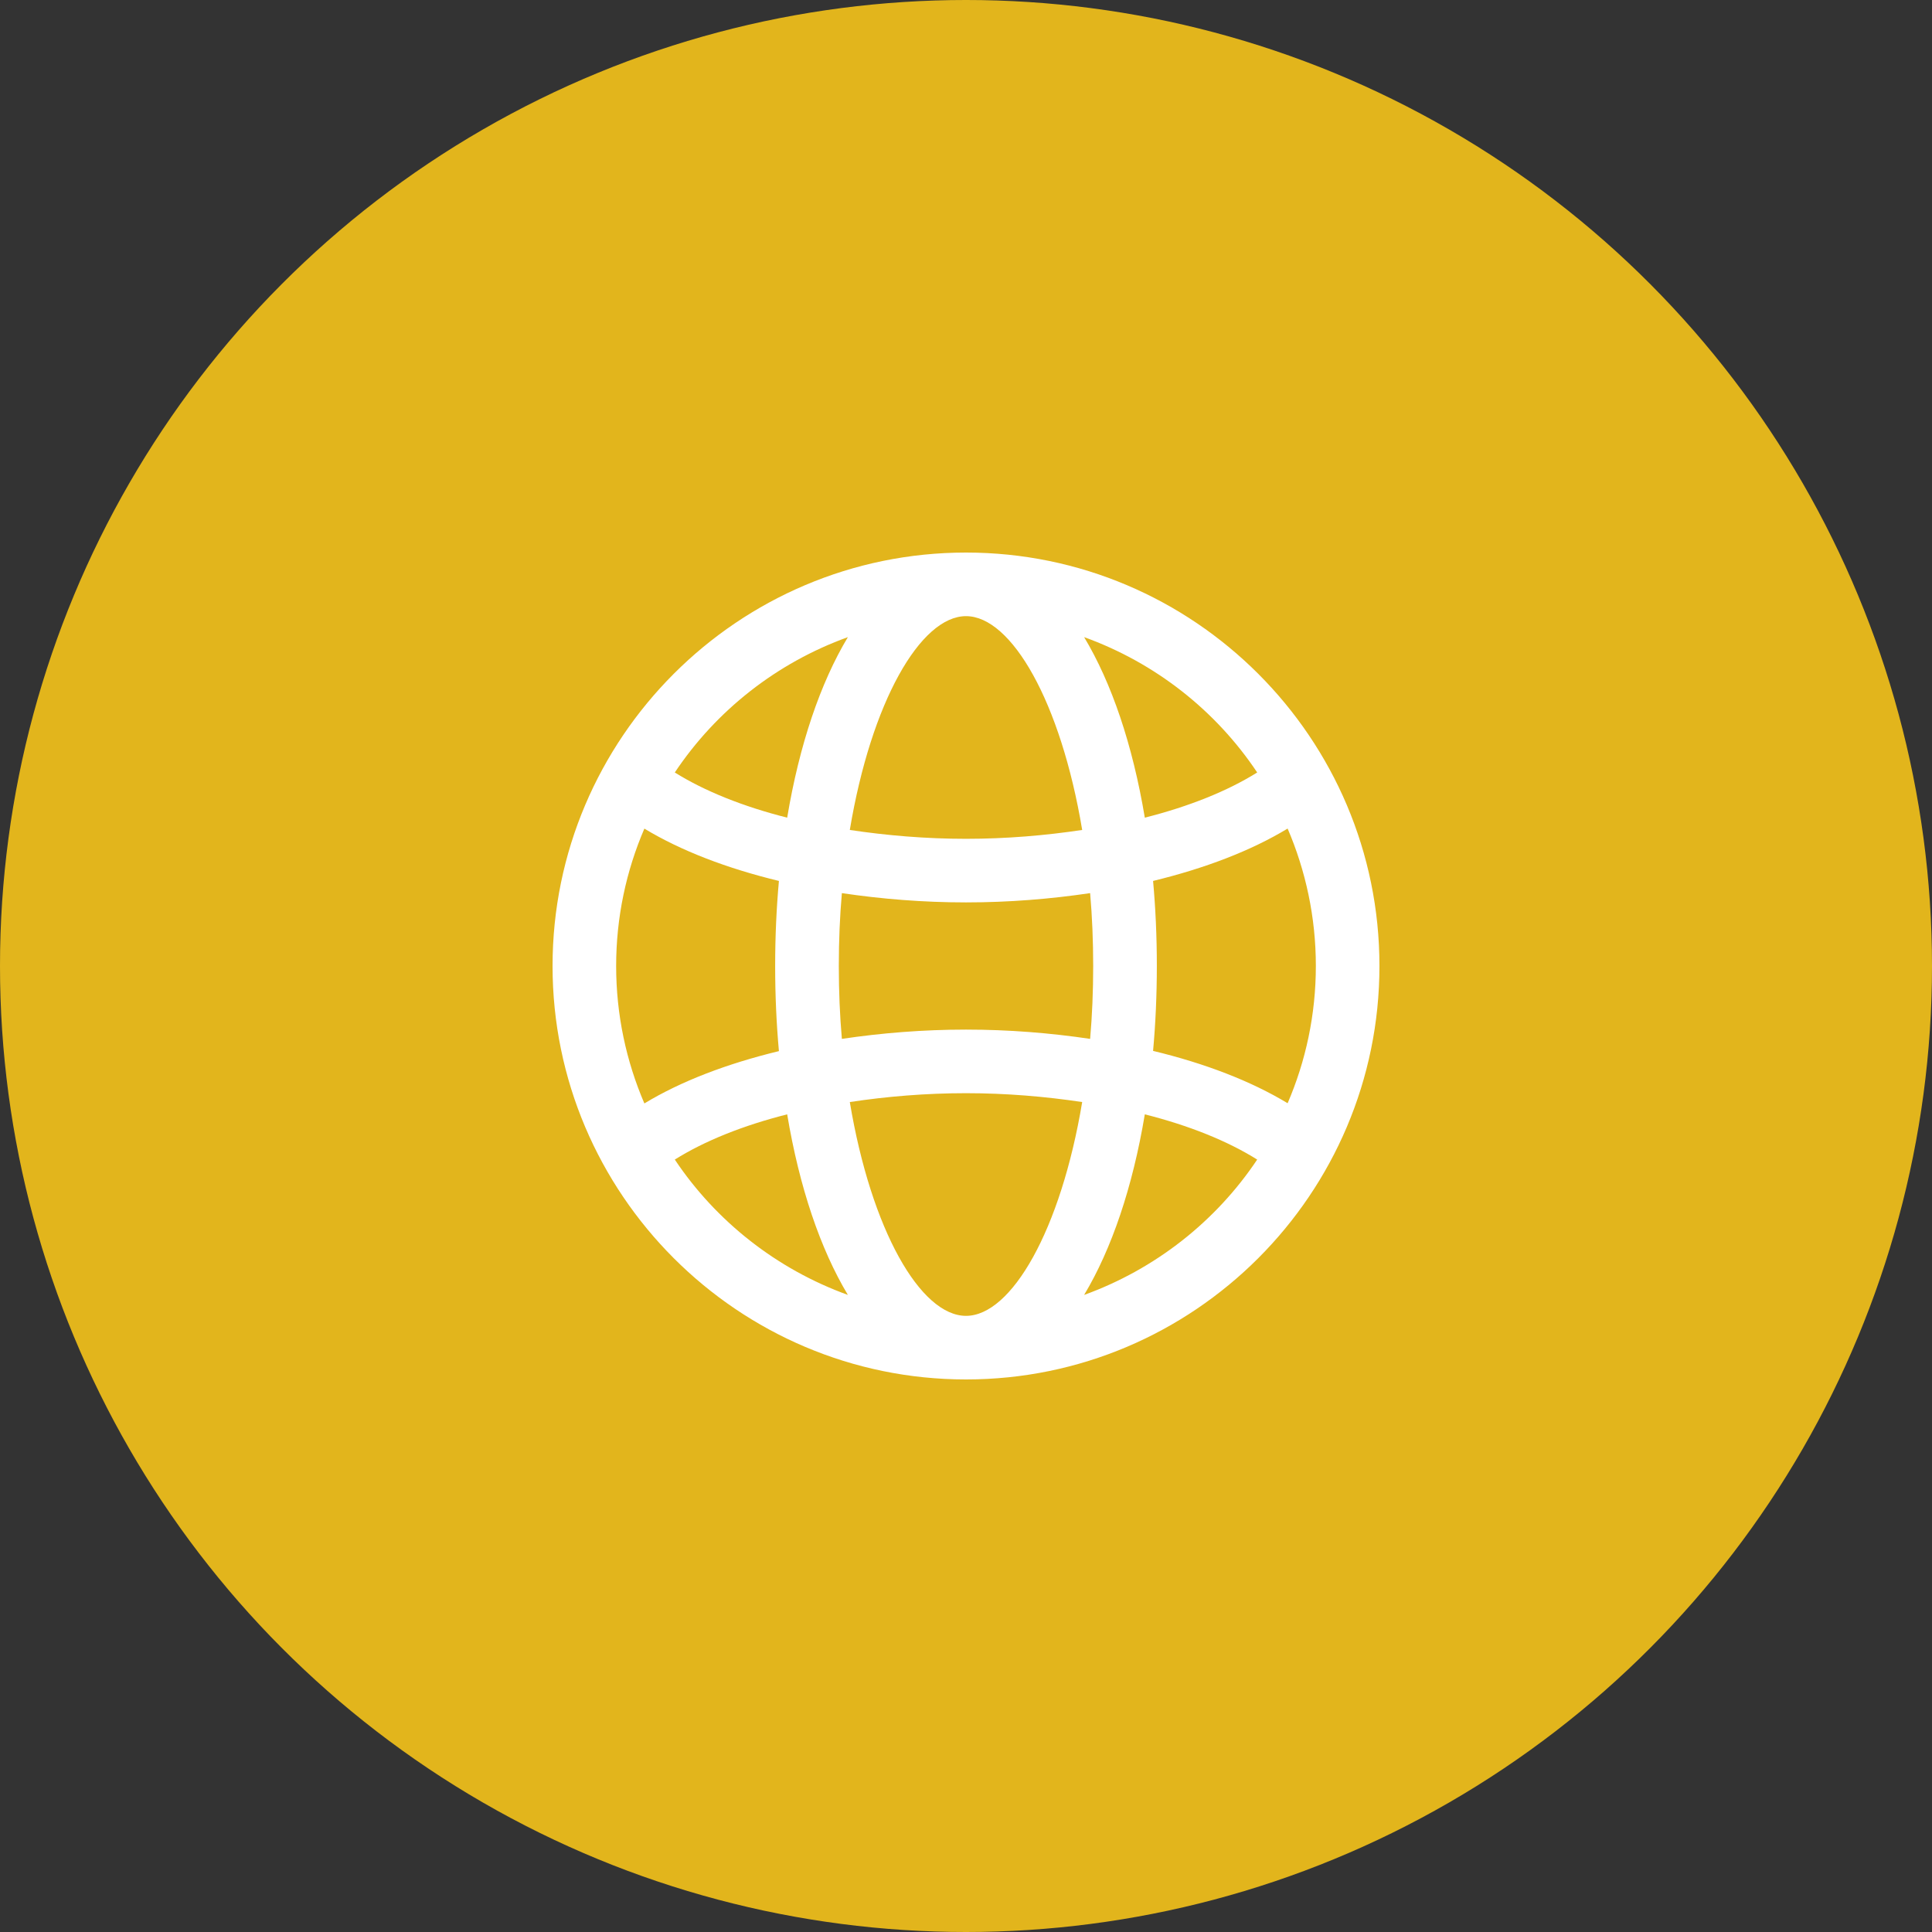
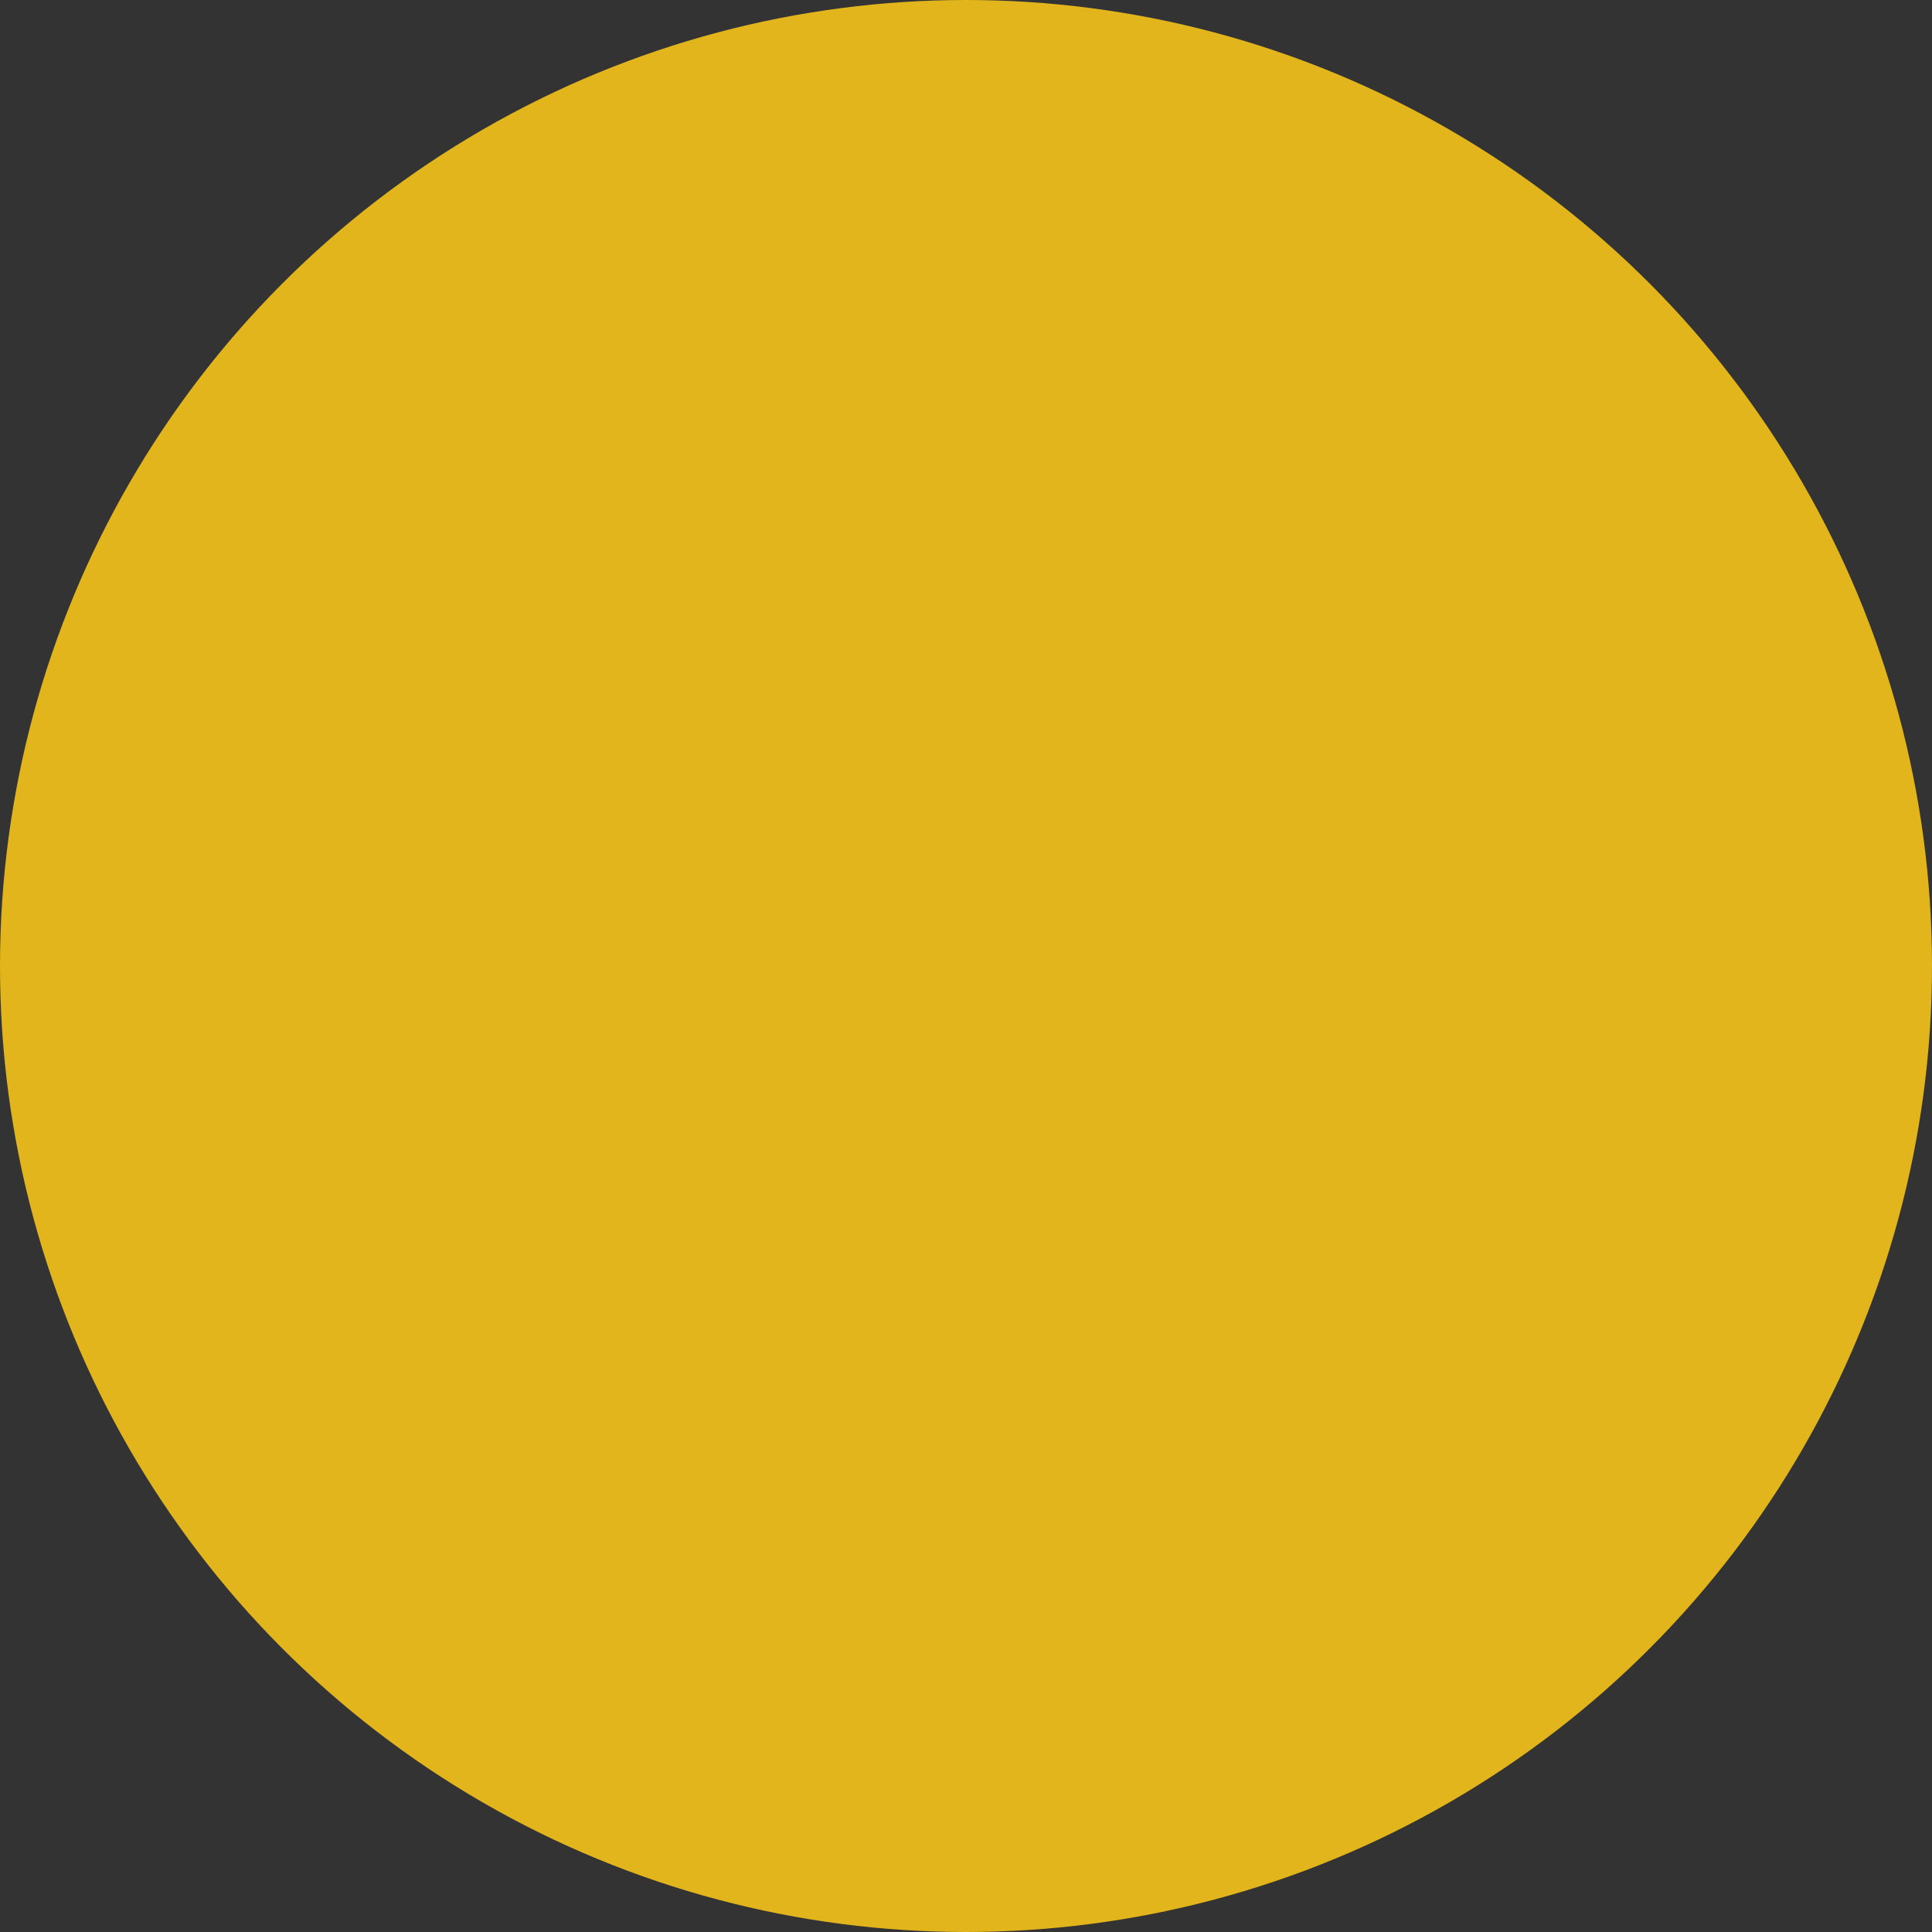
<svg xmlns="http://www.w3.org/2000/svg" width="36px" height="36px" viewBox="0 0 36 36" version="1.1">
  <rect x="0" y="0" width="36" height="36" fill="#333333" stroke="none" />
  <title>couverture</title>
  <desc>Created with Sketch.</desc>
  <defs />
  <g id="homepage" stroke="none" stroke-width="1" fill="none" fill-rule="evenodd">
    <g id="hp-copy" transform="translate(-835, -1648)">
      <g id="couverture" transform="translate(835, 1648)">
        <circle id="Oval-4-Copy" fill="#E2B51C" cx="18" cy="18" r="18" />
        <g id="297990" transform="translate(10, 10)" fill="#FFFFFF">
-           <path d="M8,0.296 C3.752,0.296 0.296,3.752 0.296,8 C0.296,12.248 3.752,15.704 8,15.704 C12.248,15.704 15.704,12.248 15.704,8 C15.704,3.752 12.248,0.296 8,0.296 L8,0.296 Z M8,14.519 C7.154,14.519 6.234,12.925 5.835,10.535 C6.522,10.431 7.248,10.37 8,10.37 C8.752,10.37 9.478,10.432 10.165,10.535 C9.766,12.925 8.846,14.519 8,14.519 L8,14.519 Z M8,9.185 C7.196,9.185 6.421,9.249 5.687,9.358 C5.649,8.923 5.63,8.469 5.63,8 C5.63,7.531 5.649,7.077 5.687,6.642 C6.421,6.751 7.196,6.815 8,6.815 C8.804,6.815 9.579,6.751 10.313,6.642 C10.351,7.077 10.37,7.531 10.37,8 C10.37,8.469 10.351,8.923 10.313,9.358 C9.579,9.249 8.804,9.185 8,9.185 L8,9.185 Z M1.481,8 C1.481,7.091 1.669,6.226 2.007,5.44 C2.691,5.854 3.55,6.182 4.514,6.415 C4.468,6.923 4.444,7.454 4.444,8.001 C4.444,8.548 4.468,9.076 4.514,9.586 C3.548,9.82 2.691,10.146 2.007,10.561 C1.669,9.774 1.481,8.909 1.481,8 L1.481,8 Z M8,1.481 C8.846,1.481 9.766,3.075 10.165,5.465 C9.478,5.568 8.753,5.63 8,5.63 C7.247,5.63 6.522,5.568 5.835,5.465 C6.234,3.075 7.154,1.481 8,1.481 L8,1.481 Z M11.486,6.415 C12.452,6.18 13.308,5.854 13.993,5.439 C14.329,6.223 14.519,7.089 14.519,7.998 C14.519,8.907 14.331,9.772 13.993,10.557 C13.308,10.143 12.45,9.814 11.486,9.582 C11.532,9.074 11.556,8.543 11.556,7.996 C11.556,7.449 11.532,6.924 11.486,6.415 L11.486,6.415 Z M13.426,4.394 C12.869,4.742 12.154,5.028 11.332,5.236 C11.105,3.877 10.713,2.724 10.201,1.872 C11.527,2.35 12.656,3.24 13.426,4.394 L13.426,4.394 Z M5.799,1.872 C5.287,2.724 4.895,3.877 4.668,5.236 C3.846,5.028 3.131,4.742 2.574,4.394 C3.344,3.24 4.473,2.35 5.799,1.872 L5.799,1.872 Z M2.574,11.607 C3.131,11.258 3.846,10.972 4.668,10.764 C4.895,12.123 5.287,13.276 5.799,14.129 C4.473,13.649 3.344,12.759 2.574,11.607 L2.574,11.607 Z M10.201,14.129 C10.713,13.276 11.105,12.123 11.332,10.764 C12.154,10.972 12.869,11.258 13.426,11.607 C12.656,12.759 11.527,13.649 10.201,14.129 L10.201,14.129 Z" id="Shape" />
-         </g>
+           </g>
      </g>
    </g>
  </g>
</svg>